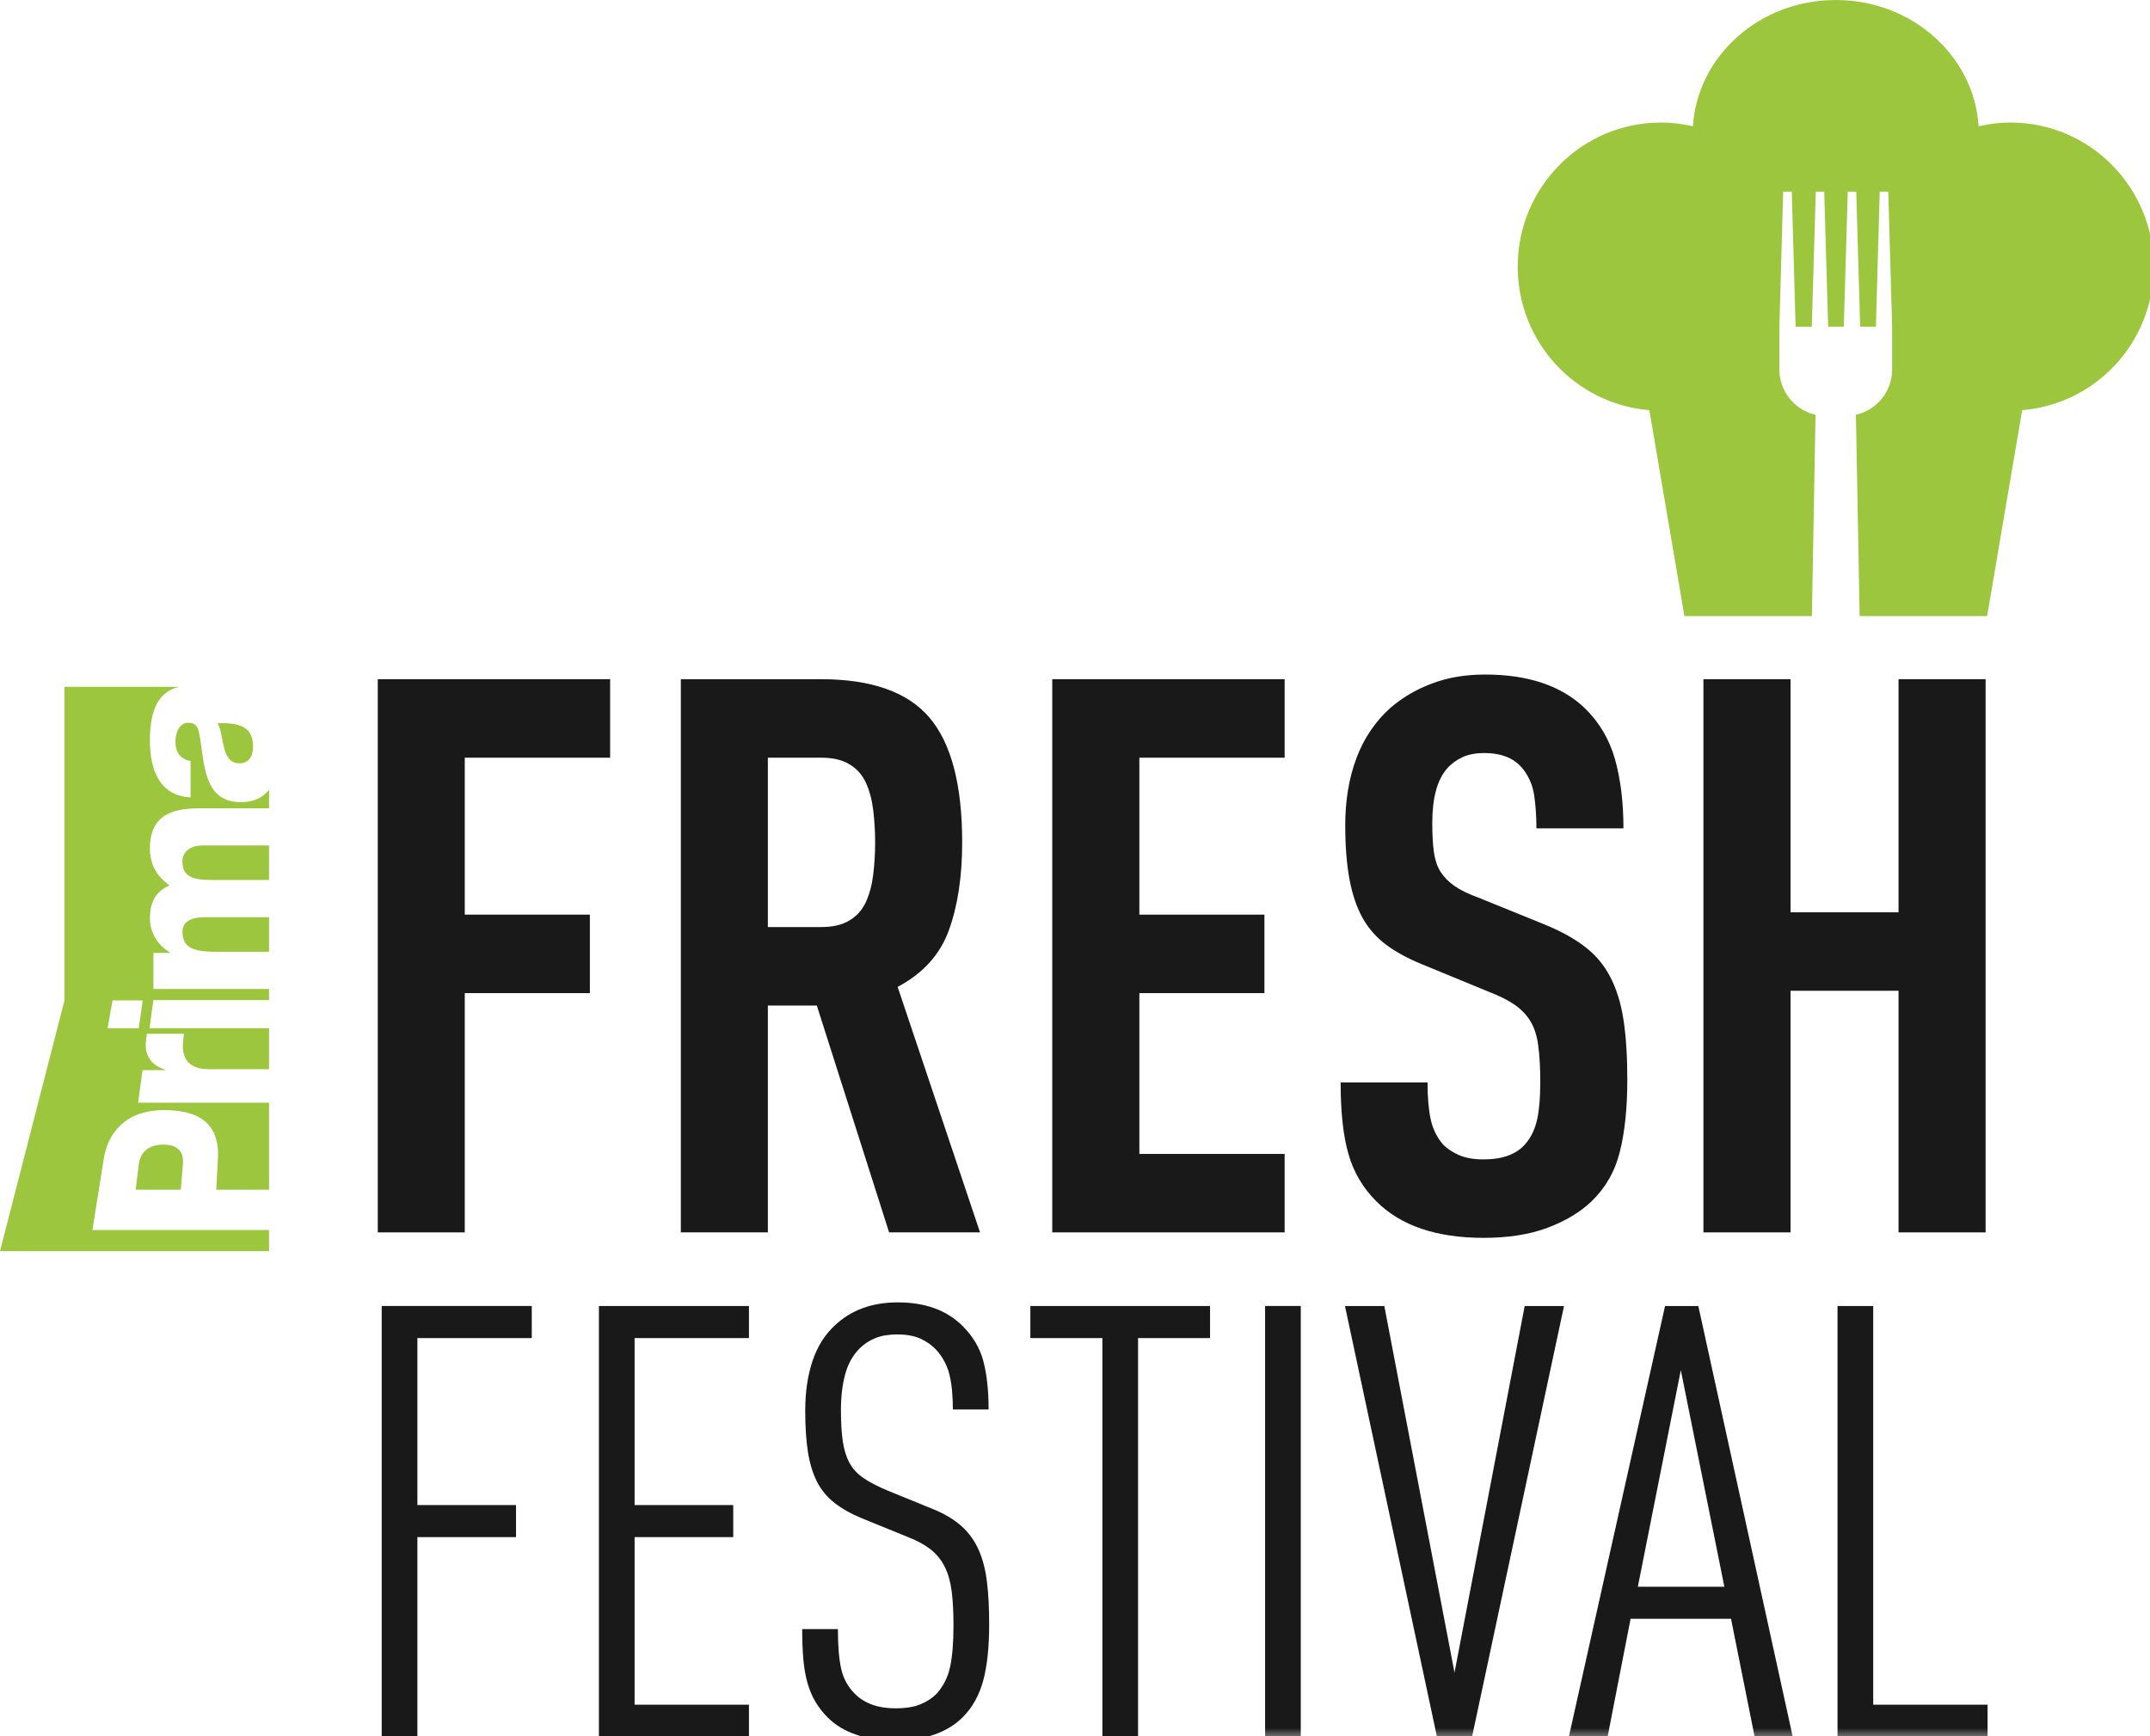
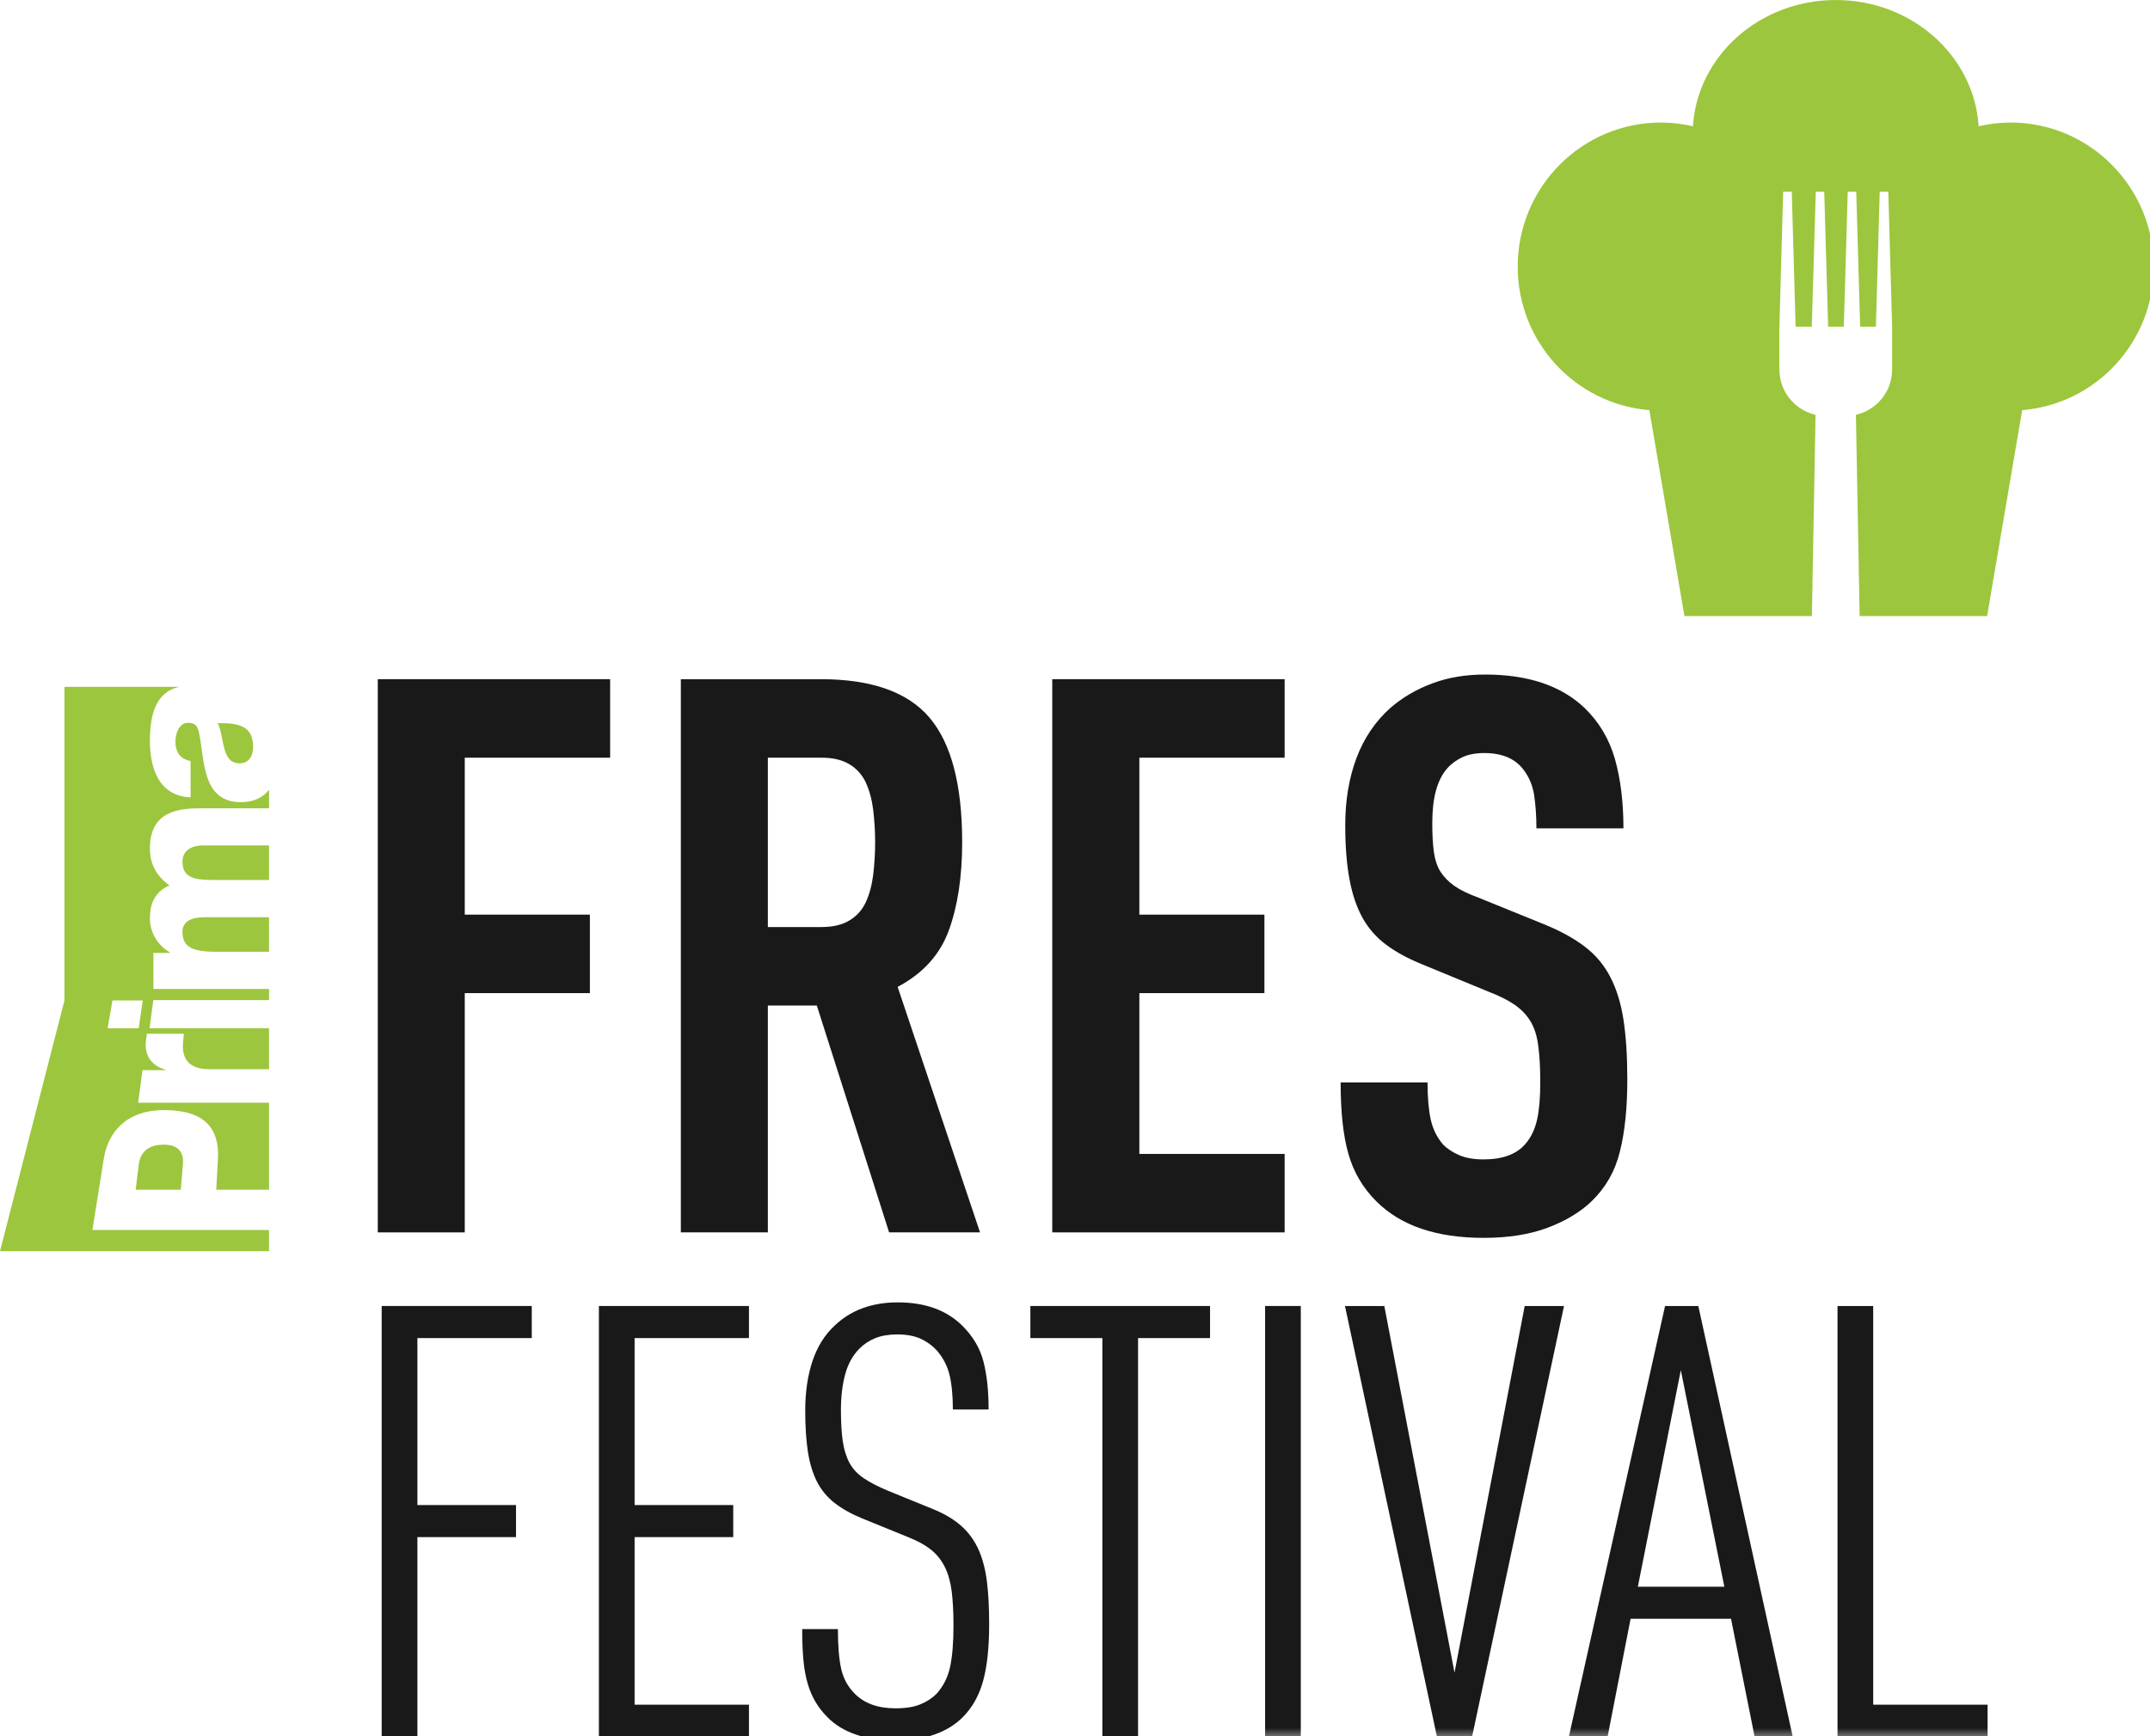
<svg xmlns="http://www.w3.org/2000/svg" xmlns:xlink="http://www.w3.org/1999/xlink" width="130px" height="105px" viewBox="0 0 130 105">
  <title>fresh2021_logo_black</title>
  <defs>
    <polygon id="path-1" points="0 105.253 130.227 105.253 130.227 0 0 0" />
  </defs>
  <g id="fresh2021_logo_black" stroke="none" stroke-width="1" fill="none" fill-rule="evenodd">
    <path d="M121.57,7.411 C120.904,7.411 120.261,7.493 119.638,7.636 C119.369,3.382 115.609,0.001 111,0.001 C106.39,0.001 102.632,3.382 102.363,7.636 C101.742,7.493 101.097,7.411 100.431,7.411 C95.648,7.411 91.769,11.312 91.769,16.129 C91.769,20.702 95.273,24.441 99.728,24.804 L101.849,37.261 L109.556,37.261 L109.777,25.088 C108.525,24.797 107.59,23.682 107.59,22.342 L107.59,19.757 L107.82,11.588 L108.34,11.588 L108.572,19.757 L109.55,19.757 L109.791,11.588 L110.302,11.588 L110.539,19.757 L111.486,19.757 L111.724,11.588 L112.238,11.588 L112.474,19.757 L113.427,19.757 L113.658,11.588 L114.175,11.588 L114.408,19.757 L114.408,22.342 C114.408,23.682 113.476,24.797 112.218,25.088 L112.443,37.261 L120.15,37.261 L122.271,24.804 C126.726,24.441 130.226,20.702 130.226,16.129 C130.226,11.312 126.347,7.411 121.57,7.411" id="Fill-1" fill="#9CC63D" />
    <path d="M11.033,56.353 C11.033,57.199 11.524,57.56 13.014,57.56 L16.268,57.56 L16.268,55.469 L12.423,55.469 C11.565,55.469 11.033,55.72 11.033,56.353" id="Fill-3" fill="#9CC63D" />
    <path d="M8.387,62.186 L6.504,62.186 L6.802,60.505 L8.631,60.505 L8.387,62.186 Z M14.572,48.514 C12.2,48.514 12.38,45.967 12.04,44.336 C11.958,43.934 11.819,43.712 11.371,43.712 C10.823,43.712 10.608,44.364 10.608,44.847 C10.608,45.497 10.904,45.91 11.524,46.023 L11.524,48.224 C10.569,48.183 9.95,47.739 9.57,47.102 C9.202,46.466 9.065,45.637 9.065,44.822 C9.065,43.32 9.361,41.862 10.846,41.539 L3.899,41.539 L3.899,60.5 L0,75.667 L16.268,75.667 L16.268,74.387 L5.588,74.387 L6.276,70.073 C6.523,68.526 7.588,67.134 9.929,67.134 C12.379,67.134 13.276,68.253 13.178,70.073 L13.075,71.952 L16.268,71.952 L16.268,66.687 L8.352,66.687 L8.616,64.719 L10.012,64.719 L10.012,64.695 C9.04,64.409 8.719,63.705 8.83,62.901 C8.848,62.759 8.88,62.517 8.88,62.517 L11.119,62.517 L11.069,63.026 C11.006,63.682 11.133,64.662 12.633,64.662 L16.268,64.662 L16.268,62.181 L9.043,62.181 L9.27,60.482 L16.268,60.482 L16.268,59.811 L9.276,59.811 L9.276,57.629 L10.273,57.629 L10.273,57.601 C9.543,57.17 9.065,56.413 9.065,55.54 C9.065,54.639 9.361,53.937 10.246,53.549 C9.471,52.985 9.065,52.278 9.065,51.31 C9.065,49.027 10.823,48.882 12.209,48.882 L16.268,48.882 L16.268,47.764 C15.905,48.226 15.344,48.514 14.572,48.514 L14.572,48.514 Z" id="Fill-5" fill="#9CC63D" />
    <path d="M14.475,46.162 C15.067,46.162 15.303,45.706 15.303,45.179 C15.303,44.059 14.659,43.685 13.156,43.741 C13.362,44.074 13.407,44.683 13.545,45.193 C13.672,45.719 13.895,46.162 14.475,46.162" id="Fill-7" fill="#9CC63D" />
    <path d="M11.033,52.111 C11.033,53.125 11.818,53.22 12.998,53.22 L16.268,53.22 L16.268,51.13 L12.28,51.13 C11.496,51.13 11.033,51.505 11.033,52.111" id="Fill-9" fill="#9CC63D" />
    <path d="M8.394,70.409 L8.202,71.951 L10.93,71.951 L11.061,70.409 C11.12,69.715 10.819,69.225 9.889,69.225 C8.93,69.225 8.48,69.727 8.394,70.409" id="Fill-11" fill="#9CC63D" />
    <polygon id="Fill-13" fill="#1A1919" points="22.843 74.531 28.102 74.531 28.102 60.061 35.667 60.061 35.667 55.314 28.102 55.314 28.102 45.823 36.892 45.823 36.892 41.075 22.843 41.075" />
    <path d="M52.797,52.918 C52.717,53.545 52.567,54.093 52.352,54.561 C52.131,55.031 51.805,55.402 51.363,55.664 C50.924,55.933 50.36,56.065 49.672,56.065 L46.429,56.065 L46.429,45.823 L49.672,45.823 C50.36,45.823 50.924,45.955 51.363,46.222 C51.805,46.488 52.131,46.855 52.352,47.325 C52.567,47.798 52.717,48.346 52.797,48.971 C52.871,49.598 52.916,50.257 52.916,50.943 C52.916,51.634 52.871,52.29 52.797,52.918 M57.375,56.255 C57.91,54.781 58.178,53.013 58.178,50.943 C58.178,47.468 57.52,44.953 56.203,43.402 C54.887,41.85 52.693,41.075 49.626,41.075 L41.167,41.075 L41.167,74.531 L46.429,74.531 L46.429,60.811 L49.389,60.811 L53.76,74.531 L59.258,74.531 L54.276,59.684 C55.811,58.87 56.844,57.727 57.375,56.255" id="Fill-15" fill="#1A1919" />
    <polygon id="Fill-17" fill="#1A1919" points="63.625 74.531 77.676 74.531 77.676 69.786 68.891 69.786 68.891 60.061 76.453 60.061 76.453 55.315 68.891 55.315 68.891 45.823 77.676 45.823 77.676 41.075 63.625 41.075" />
    <path d="M97.361,59.074 C96.984,58.353 96.47,57.738 95.812,57.241 C95.154,56.738 94.324,56.286 93.322,55.881 L89.377,54.279 C88.779,54.061 88.3,53.829 87.941,53.577 C87.582,53.327 87.3,53.033 87.091,52.706 C86.89,52.379 86.761,51.975 86.697,51.508 C86.632,51.036 86.603,50.456 86.603,49.772 C86.603,48.265 86.896,47.168 87.496,46.48 C87.744,46.196 88.054,45.971 88.412,45.799 C88.773,45.628 89.218,45.542 89.748,45.542 C90.816,45.542 91.597,45.871 92.101,46.526 C92.443,46.968 92.668,47.482 92.761,48.077 C92.849,48.674 92.9,49.345 92.9,50.097 L98.162,50.097 C98.162,48.502 97.986,47.098 97.644,45.891 C97.3,44.689 96.685,43.661 95.812,42.815 C94.398,41.468 92.394,40.794 89.797,40.794 C88.607,40.794 87.533,40.975 86.582,41.338 C85.623,41.696 84.791,42.188 84.066,42.815 C83.158,43.63 82.472,44.64 82.019,45.845 C81.566,47.052 81.34,48.405 81.34,49.908 C81.34,51.195 81.429,52.289 81.601,53.197 C81.771,54.11 82.037,54.882 82.396,55.527 C82.756,56.167 83.236,56.706 83.83,57.147 C84.425,57.588 85.144,57.977 85.992,58.321 L89.984,59.965 C90.644,60.219 91.172,60.48 91.584,60.765 C91.99,61.046 92.312,61.385 92.547,61.775 C92.781,62.169 92.939,62.66 93.011,63.256 C93.095,63.85 93.132,64.588 93.132,65.462 C93.132,66.375 93.072,67.116 92.945,67.693 C92.816,68.273 92.588,68.767 92.24,69.174 C91.707,69.804 90.859,70.117 89.703,70.117 C89.107,70.117 88.613,70.03 88.22,69.856 C87.83,69.685 87.509,69.472 87.259,69.223 C86.884,68.785 86.632,68.273 86.507,67.693 C86.382,67.116 86.316,66.375 86.316,65.462 L81.062,65.462 C81.062,67.248 81.216,68.691 81.533,69.786 C81.841,70.881 82.404,71.838 83.218,72.65 C84.691,74.126 86.853,74.862 89.703,74.862 C91.207,74.862 92.498,74.656 93.582,74.248 C94.66,73.842 95.548,73.31 96.236,72.65 C97.078,71.838 97.654,70.837 97.947,69.642 C98.246,68.455 98.396,66.996 98.396,65.276 C98.396,63.865 98.316,62.66 98.162,61.658 C98.006,60.653 97.738,59.795 97.361,59.074" id="Fill-19" fill="#1A1919" />
-     <polygon id="Fill-21" fill="#1A1919" points="114.795 55.174 108.266 55.174 108.266 41.075 102.998 41.075 102.998 74.531 108.266 74.531 108.266 59.918 114.795 59.918 114.795 74.531 120.059 74.531 120.059 41.075 114.795 41.075" />
    <polygon id="Fill-23" fill="#1A1919" points="23.079 105.033 25.238 105.033 25.238 92.96 31.201 92.96 31.201 91.021 25.238 91.021 25.238 80.923 32.153 80.923 32.153 78.982 23.079 78.982" />
    <polygon id="Fill-25" fill="#1A1919" points="36.213 105.033 45.286 105.033 45.286 103.094 38.371 103.094 38.371 92.96 44.335 92.96 44.335 91.021 38.371 91.021 38.371 80.923 45.286 80.923 45.286 78.983 36.213 78.983" />
    <path d="M59.19,93.765 C58.946,93.204 58.603,92.722 58.164,92.32 C57.724,91.917 57.153,91.57 56.446,91.278 L53.664,90.144 C53.081,89.899 52.596,89.649 52.218,89.393 C51.842,89.137 51.554,88.826 51.359,88.46 C51.164,88.093 51.032,87.661 50.958,87.161 C50.885,86.661 50.847,86.033 50.847,85.277 C50.847,84.472 50.931,83.752 51.103,83.118 C51.273,82.484 51.566,81.96 51.98,81.545 C52.251,81.277 52.569,81.069 52.934,80.923 C53.297,80.778 53.739,80.702 54.251,80.702 C54.81,80.702 55.279,80.789 55.658,80.959 C56.035,81.13 56.359,81.362 56.629,81.655 C57.017,82.095 57.279,82.594 57.414,83.155 C57.548,83.716 57.615,84.412 57.615,85.241 L59.776,85.241 C59.776,84.094 59.669,83.124 59.462,82.33 C59.258,81.539 58.836,80.826 58.202,80.191 C57.251,79.24 55.946,78.764 54.288,78.764 C52.724,78.764 51.458,79.228 50.481,80.156 C49.871,80.716 49.42,81.435 49.127,82.314 C48.834,83.191 48.688,84.191 48.688,85.314 C48.688,86.288 48.745,87.125 48.853,87.82 C48.964,88.515 49.148,89.113 49.401,89.613 C49.657,90.113 50.011,90.539 50.462,90.893 C50.914,91.246 51.468,91.557 52.127,91.827 L54.908,92.96 C55.468,93.18 55.925,93.43 56.282,93.71 C56.633,93.992 56.914,94.338 57.123,94.753 C57.331,95.167 57.468,95.661 57.544,96.234 C57.615,96.807 57.653,97.496 57.653,98.302 C57.653,99.327 57.586,100.156 57.452,100.79 C57.319,101.424 57.044,101.973 56.629,102.436 C56.359,102.705 56.032,102.918 55.641,103.076 C55.251,103.236 54.751,103.314 54.139,103.314 C53.092,103.314 52.273,103.021 51.69,102.436 C51.273,102.022 50.998,101.521 50.865,100.936 C50.731,100.351 50.664,99.545 50.664,98.522 L48.505,98.522 C48.505,99.228 48.529,99.85 48.578,100.388 C48.627,100.923 48.714,101.399 48.834,101.814 C48.958,102.229 49.115,102.601 49.312,102.93 C49.507,103.26 49.751,103.57 50.042,103.862 C50.968,104.789 52.334,105.253 54.139,105.253 C55.066,105.253 55.865,105.13 56.535,104.888 C57.208,104.643 57.761,104.302 58.202,103.862 C58.788,103.279 59.202,102.539 59.446,101.65 C59.69,100.759 59.81,99.62 59.81,98.228 C59.81,97.277 59.77,96.435 59.681,95.703 C59.597,94.972 59.431,94.326 59.19,93.765" id="Fill-27" fill="#1A1919" />
    <polygon id="Fill-29" fill="#1A1919" points="62.301 80.923 66.655 80.923 66.655 105.033 68.813 105.033 68.813 80.923 73.166 80.923 73.166 78.983 62.301 78.983" />
    <mask id="mask-2" fill="white">
      <use xlink:href="#path-1" />
    </mask>
    <g id="Clip-32" />
    <polygon id="Fill-31" fill="#1A1919" mask="url(#mask-2)" points="76.494 105.033 78.652 105.033 78.652 78.982 76.494 78.982" />
    <polygon id="Fill-33" fill="#1A1919" mask="url(#mask-2)" points="87.947 101.155 83.703 78.983 81.324 78.983 86.886 105.033 89.008 105.033 94.568 78.983 92.191 78.983" />
    <path d="M99.033,95.96 L101.631,82.862 L104.263,95.96 L99.033,95.96 Z M100.678,78.983 L94.861,105.033 L97.203,105.033 L98.594,97.898 L104.666,97.898 L106.094,105.033 L108.398,105.033 L102.689,78.983 L100.678,78.983 Z" id="Fill-34" fill="#1A1919" mask="url(#mask-2)" />
    <polygon id="Fill-35" fill="#1A1919" mask="url(#mask-2)" points="113.264 103.094 113.264 78.984 111.106 78.984 111.106 105.033 120.18 105.033 120.18 103.094" />
  </g>
</svg>